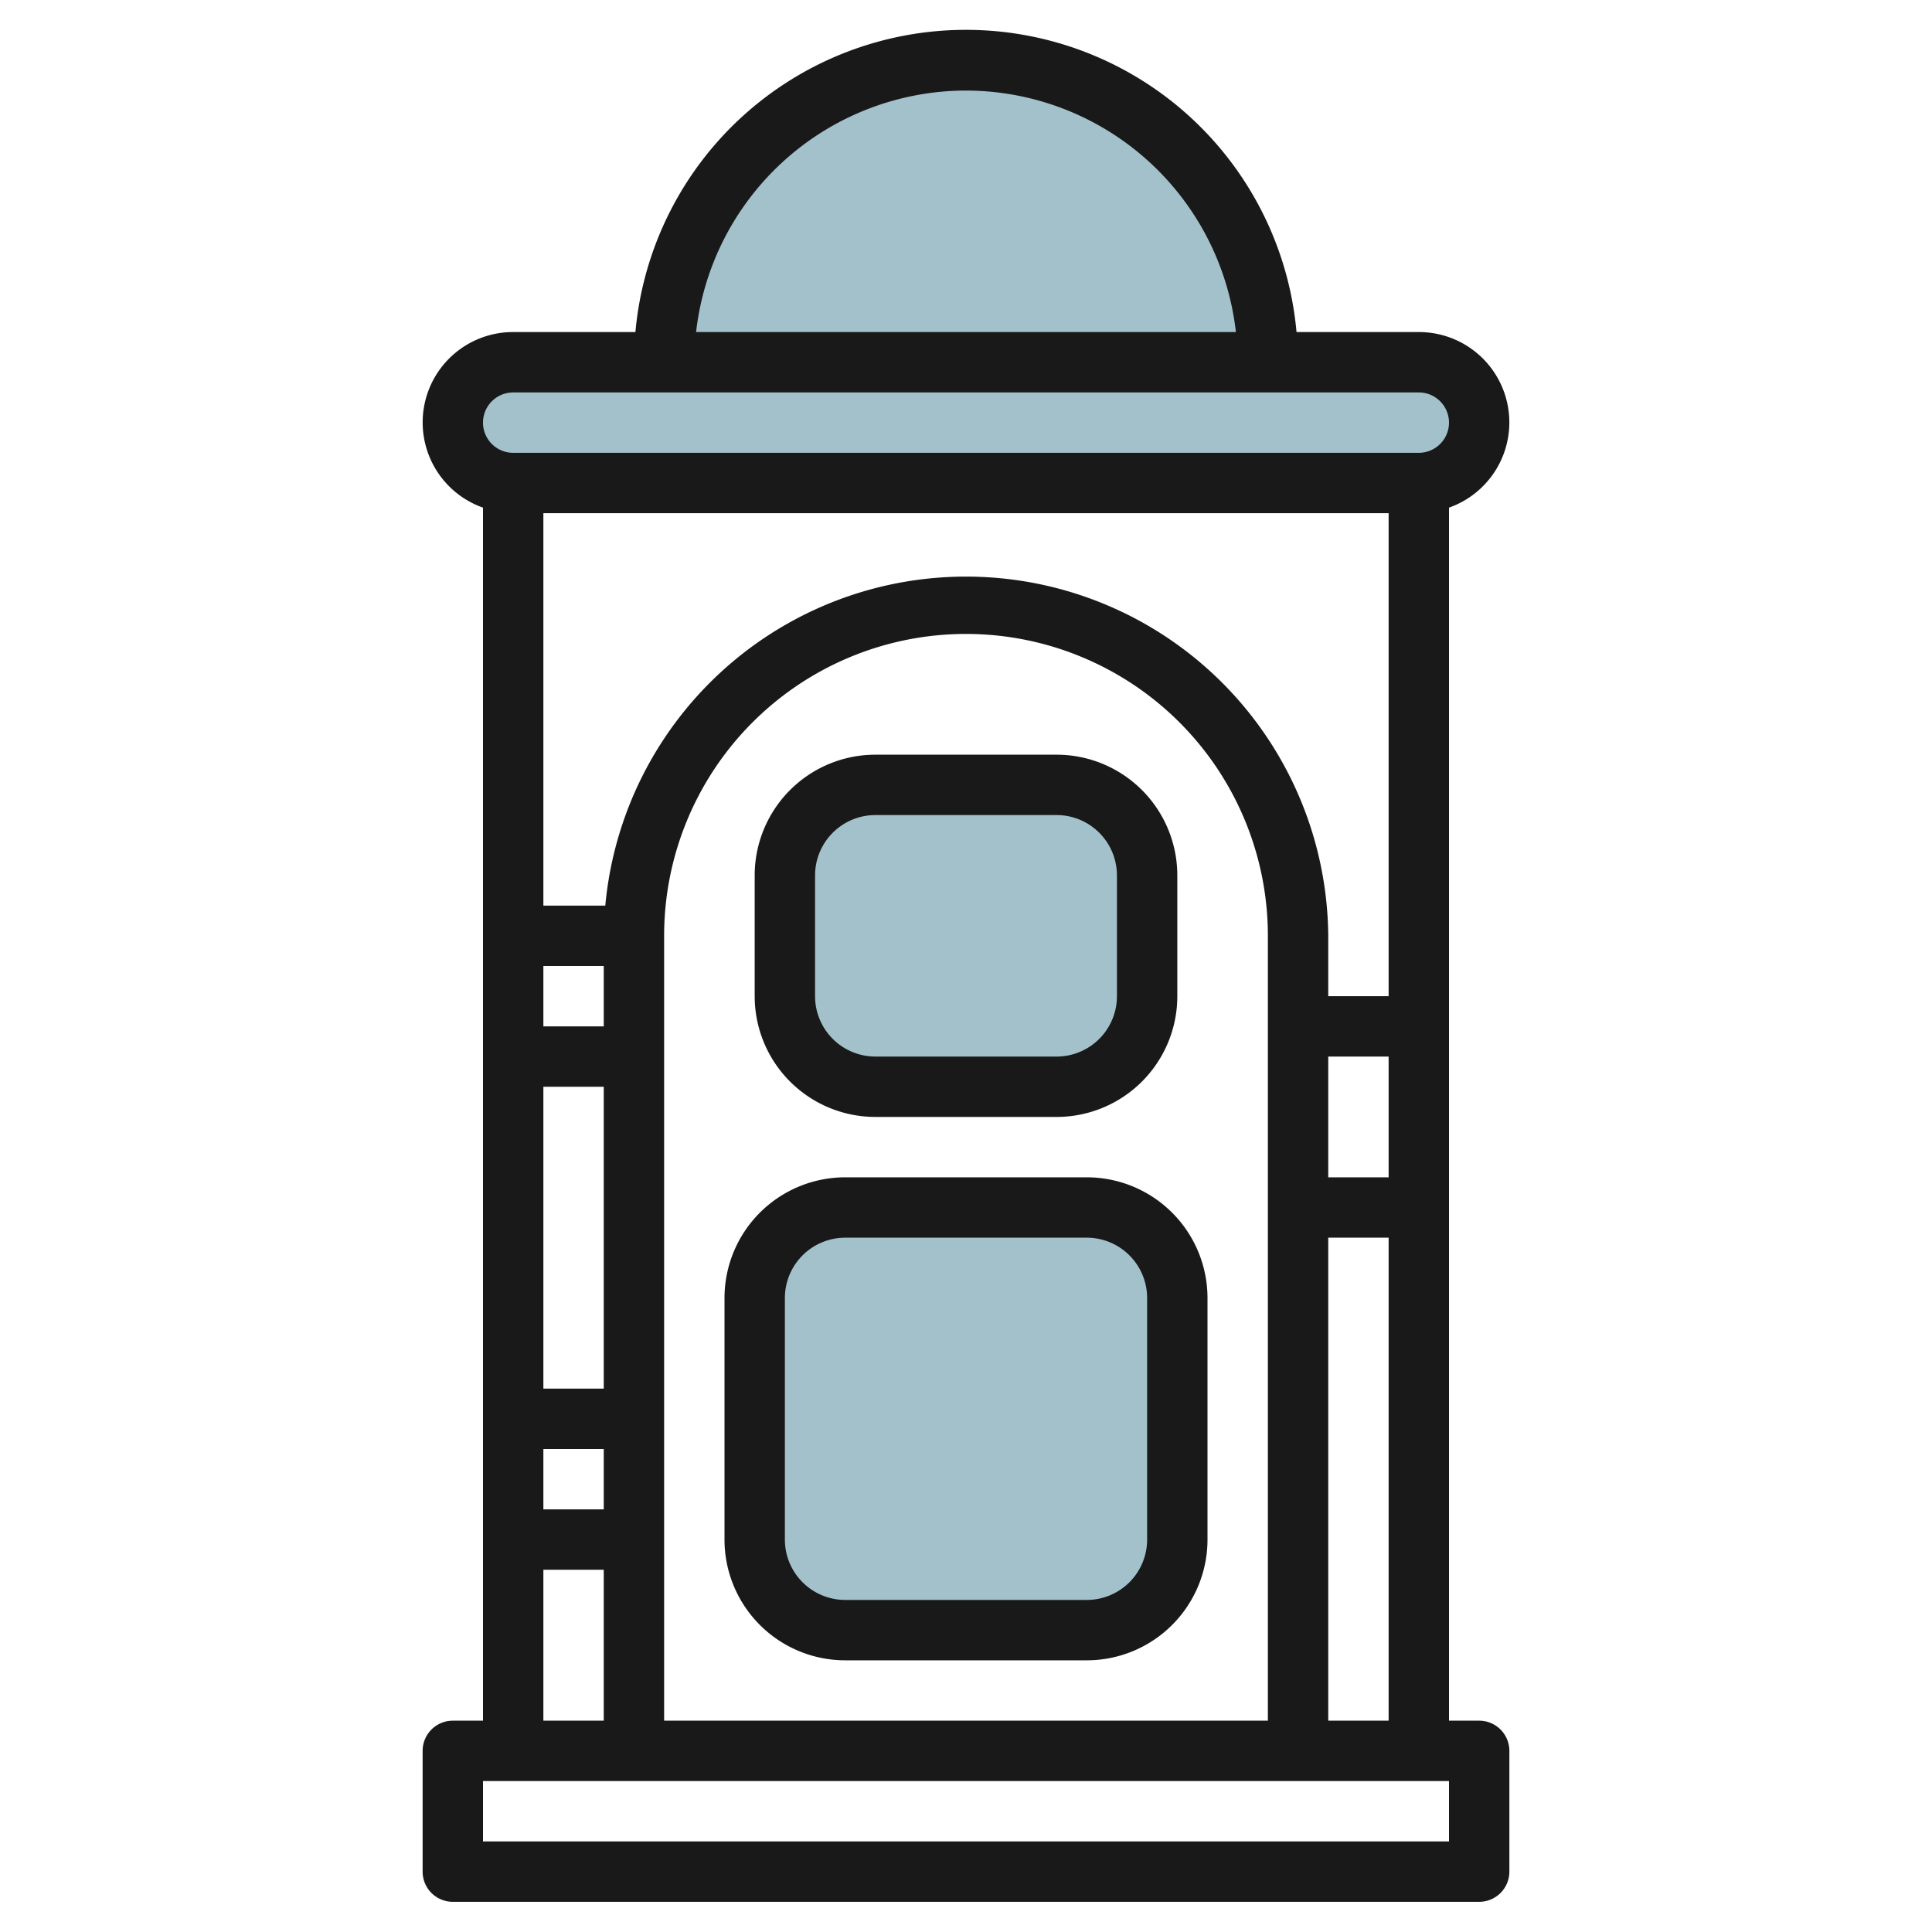
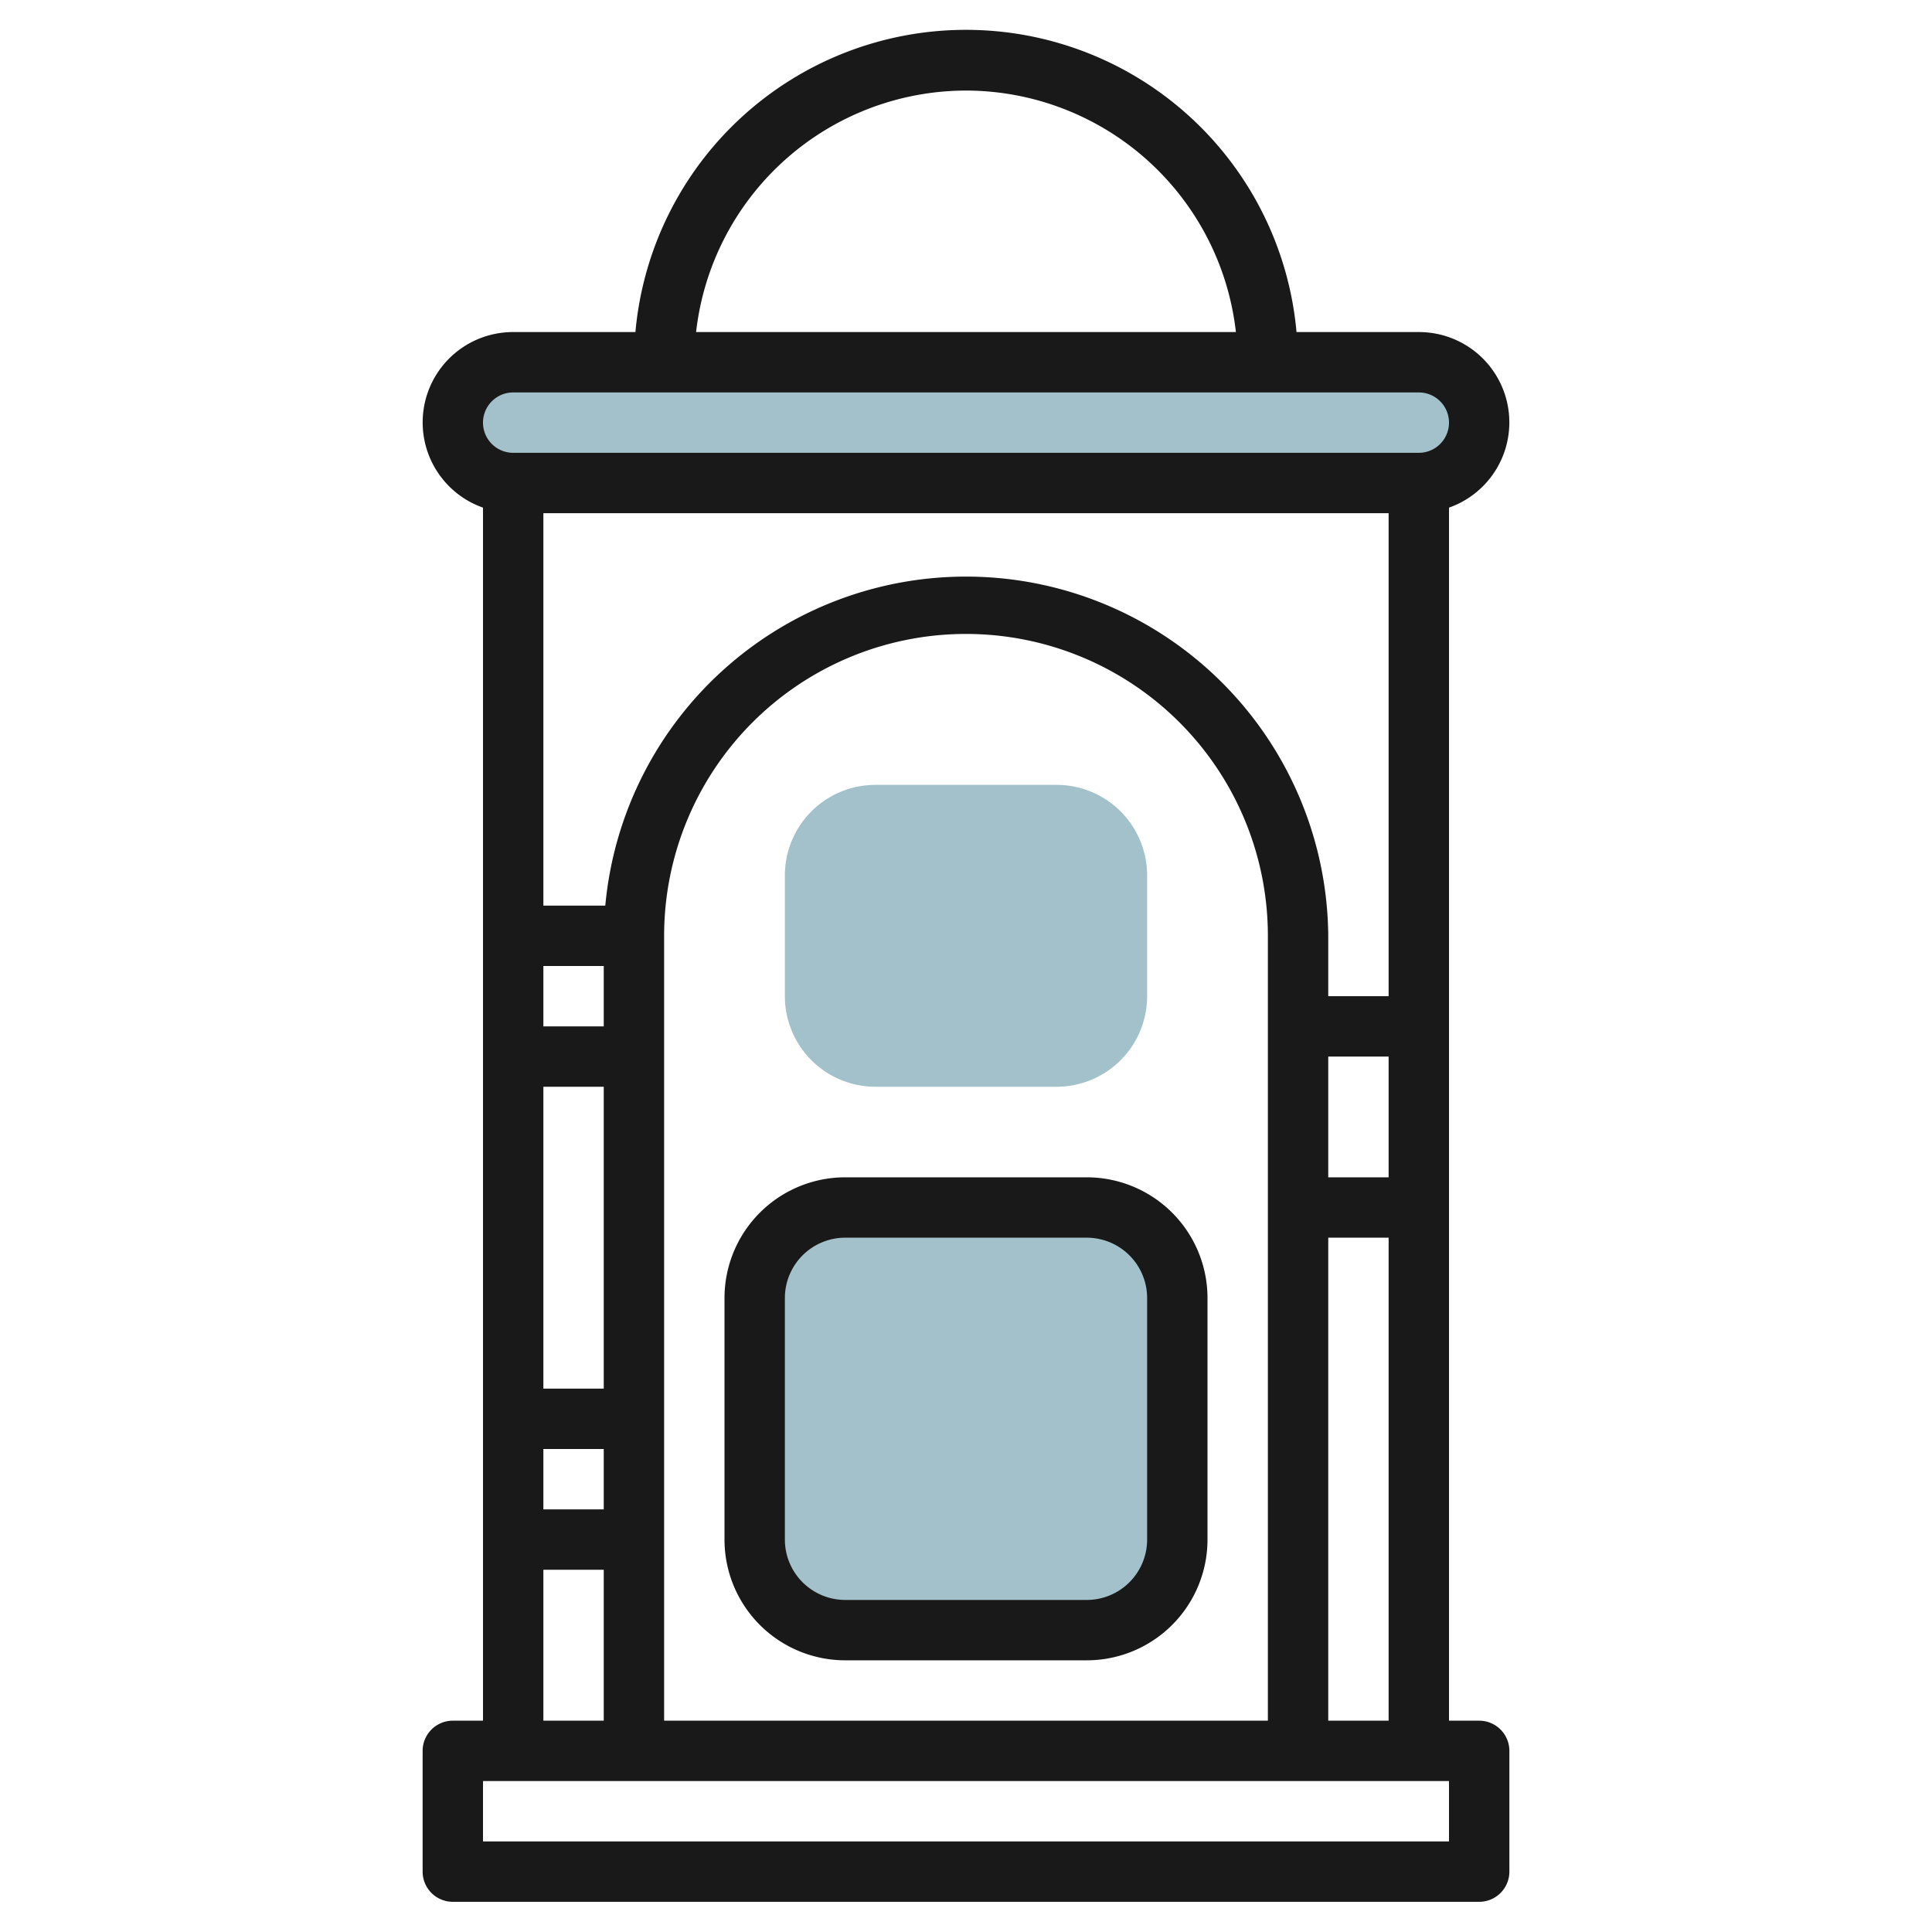
<svg xmlns="http://www.w3.org/2000/svg" height="512" viewBox="0 0 64 64" width="512">
  <g id="Layer_10" data-name="Layer 10">
    <g fill="#a3c1ca">
-       <path d="m22 12a10 10 0 0 1 20 0" />
      <rect height="4" rx="2" width="34" x="15" y="12" />
      <path d="m36 54h-8a3 3 0 0 1 -3-3v-8a3 3 0 0 1 3-3h8a3 3 0 0 1 3 3v8a3 3 0 0 1 -3 3z" />
      <path d="m35 36h-6a3 3 0 0 1 -3-3v-4a3 3 0 0 1 3-3h6a3 3 0 0 1 3 3v4a3 3 0 0 1 -3 3z" />
    </g>
    <path d="m15 63h34a1 1 0 0 0 1-1v-4a1 1 0 0 0 -1-1h-1v-40.184a2.993 2.993 0 0 0 -1-5.816h-4.051a10.994 10.994 0 0 0 -21.9 0h-4.049a2.993 2.993 0 0 0 -1 5.816v40.184h-1a1 1 0 0 0 -1 1v4a1 1 0 0 0 1 1zm29-6v-16h2v16zm2-40v16h-2v-2a12 12 0 0 0 -23.949-1h-2.051v-13zm0 22h-2v-4h2zm-28-7h2v2h-2zm0 4h2v10h-2zm0 12h2v2h-2zm4-17a10 10 0 0 1 20 0v26h-20zm10-28a9.011 9.011 0 0 1 8.941 8h-17.882a9.011 9.011 0 0 1 8.941-8zm-15 10h30a1 1 0 0 1 0 2h-30a1 1 0 0 1 0-2zm1 39h2v5h-2zm-2 7h32v2h-32z" fill="#191919" />
    <path d="m36 39h-8a4 4 0 0 0 -4 4v8a4 4 0 0 0 4 4h8a4 4 0 0 0 4-4v-8a4 4 0 0 0 -4-4zm2 12a2 2 0 0 1 -2 2h-8a2 2 0 0 1 -2-2v-8a2 2 0 0 1 2-2h8a2 2 0 0 1 2 2z" fill="#191919" />
-     <path d="m29 37h6a4 4 0 0 0 4-4v-4a4 4 0 0 0 -4-4h-6a4 4 0 0 0 -4 4v4a4 4 0 0 0 4 4zm-2-8a2 2 0 0 1 2-2h6a2 2 0 0 1 2 2v4a2 2 0 0 1 -2 2h-6a2 2 0 0 1 -2-2z" fill="#191919" />
  </g>
</svg>